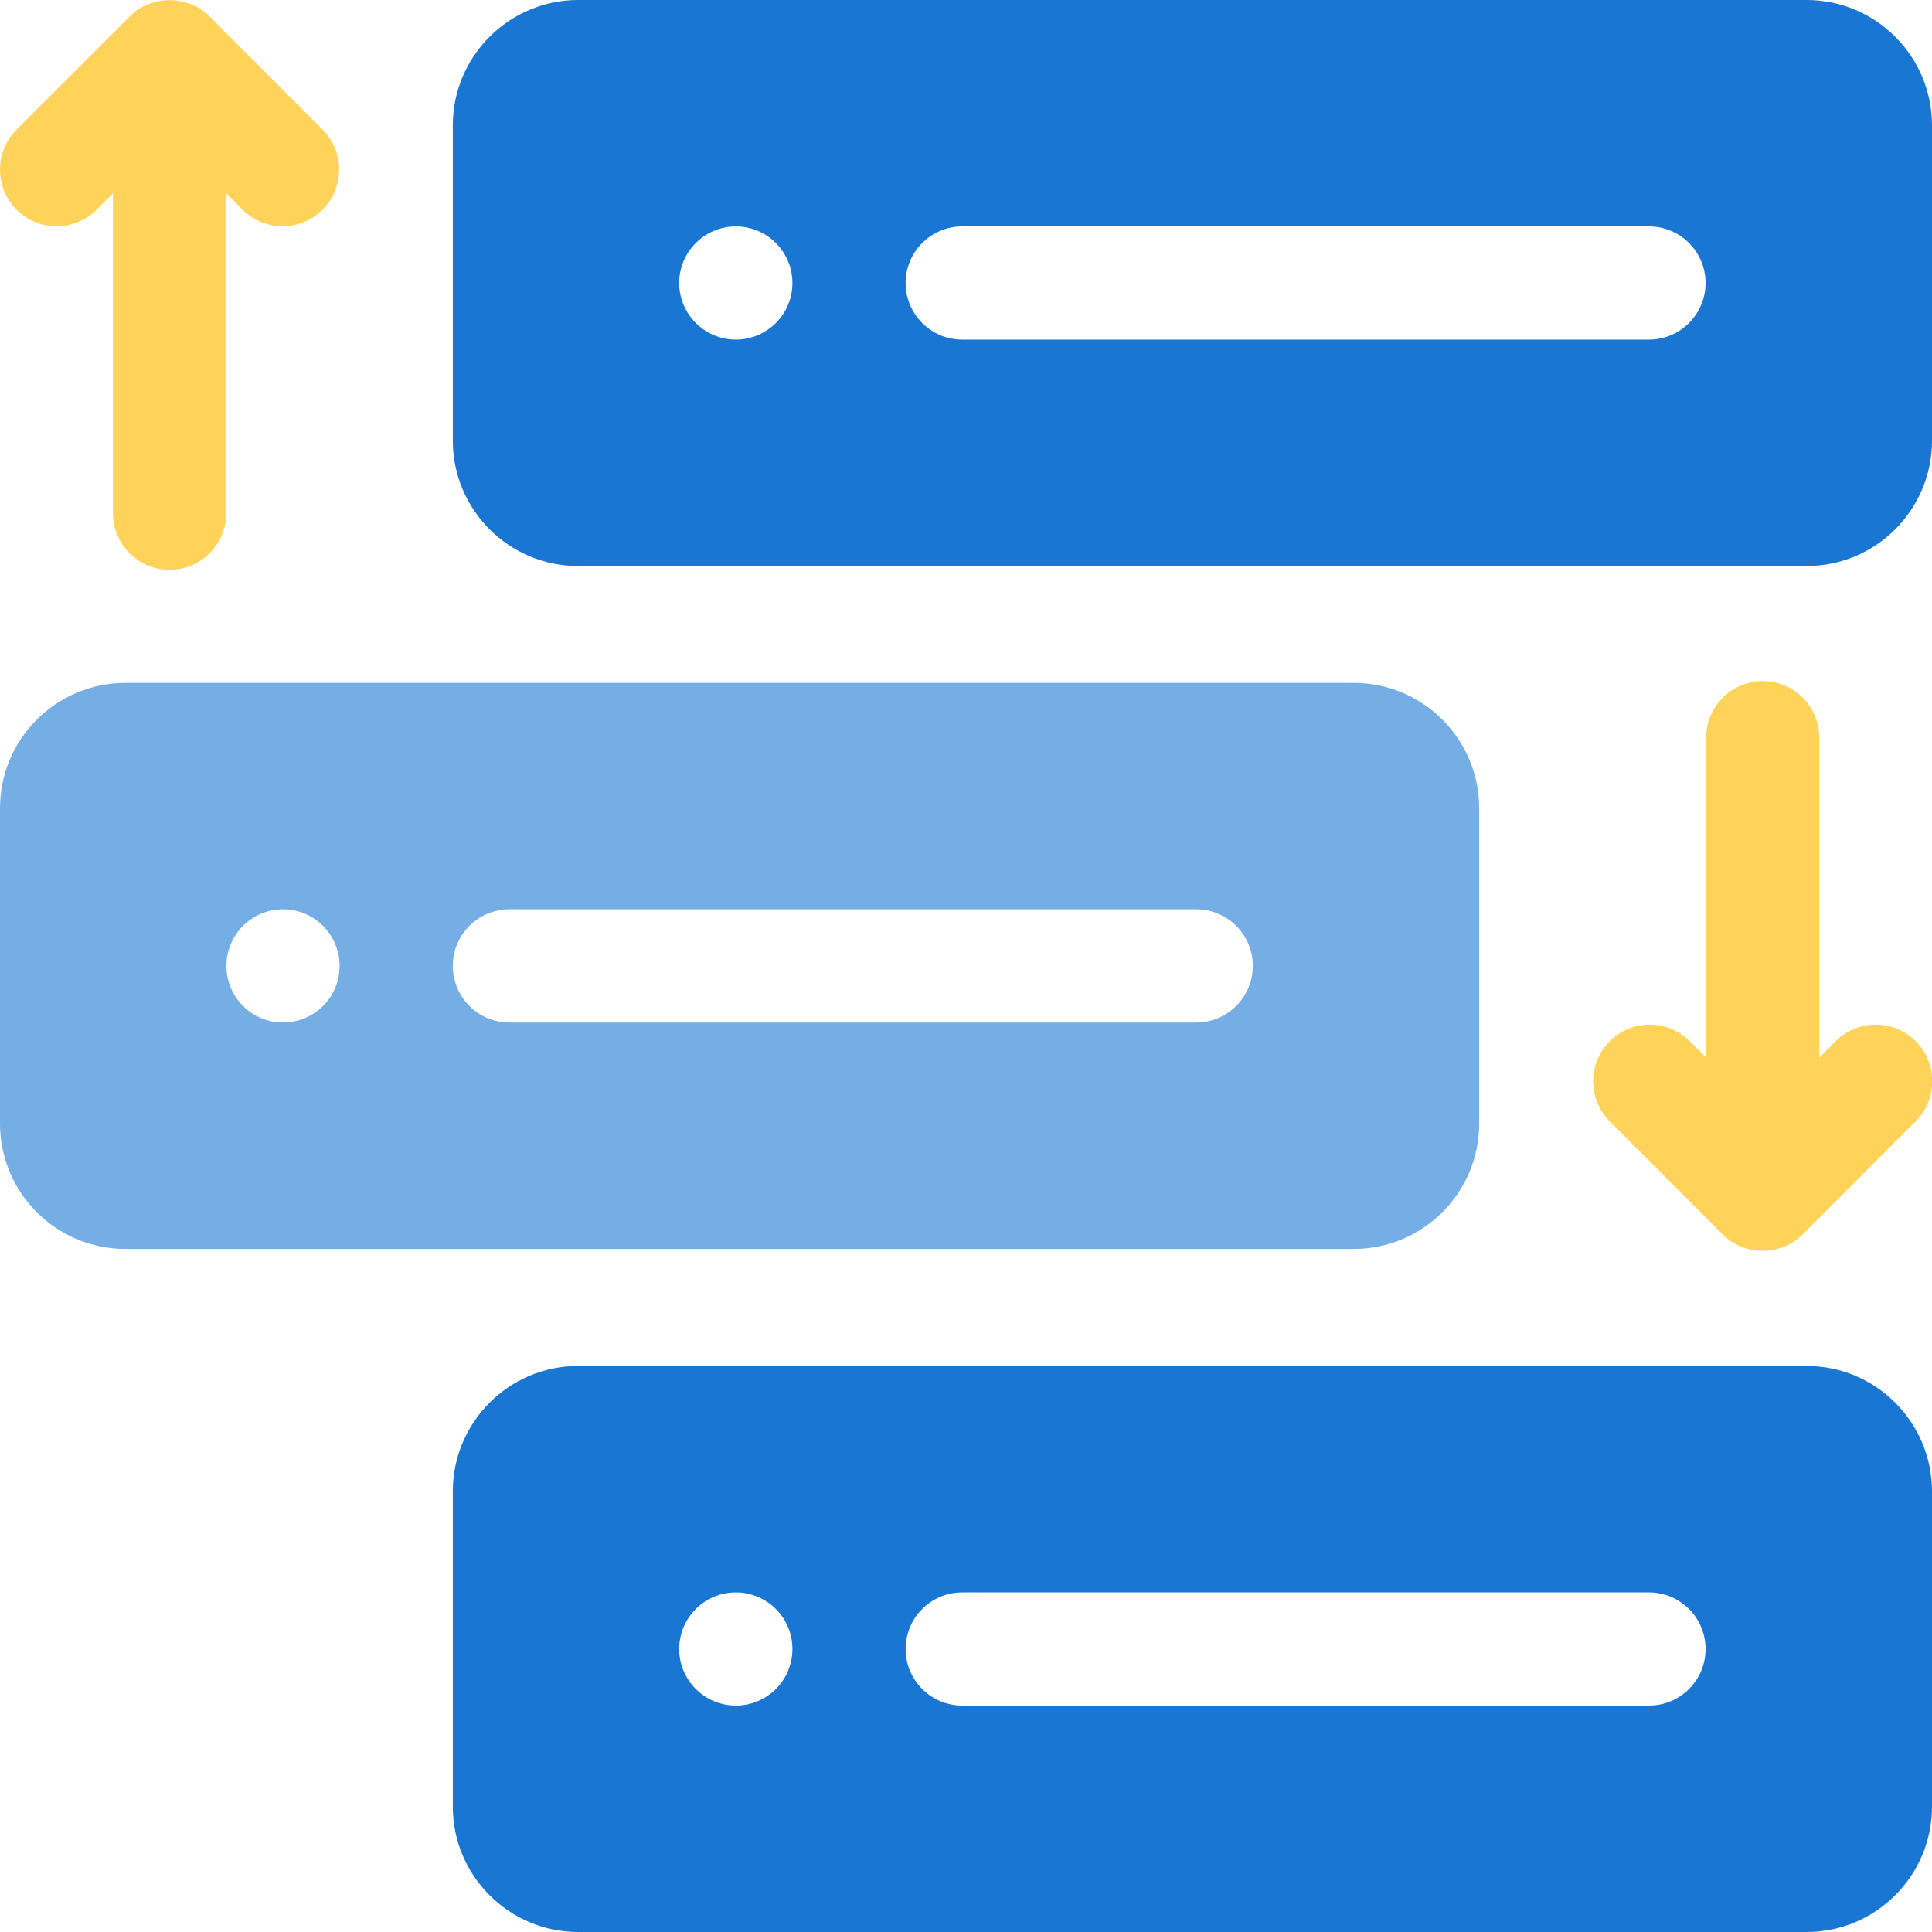
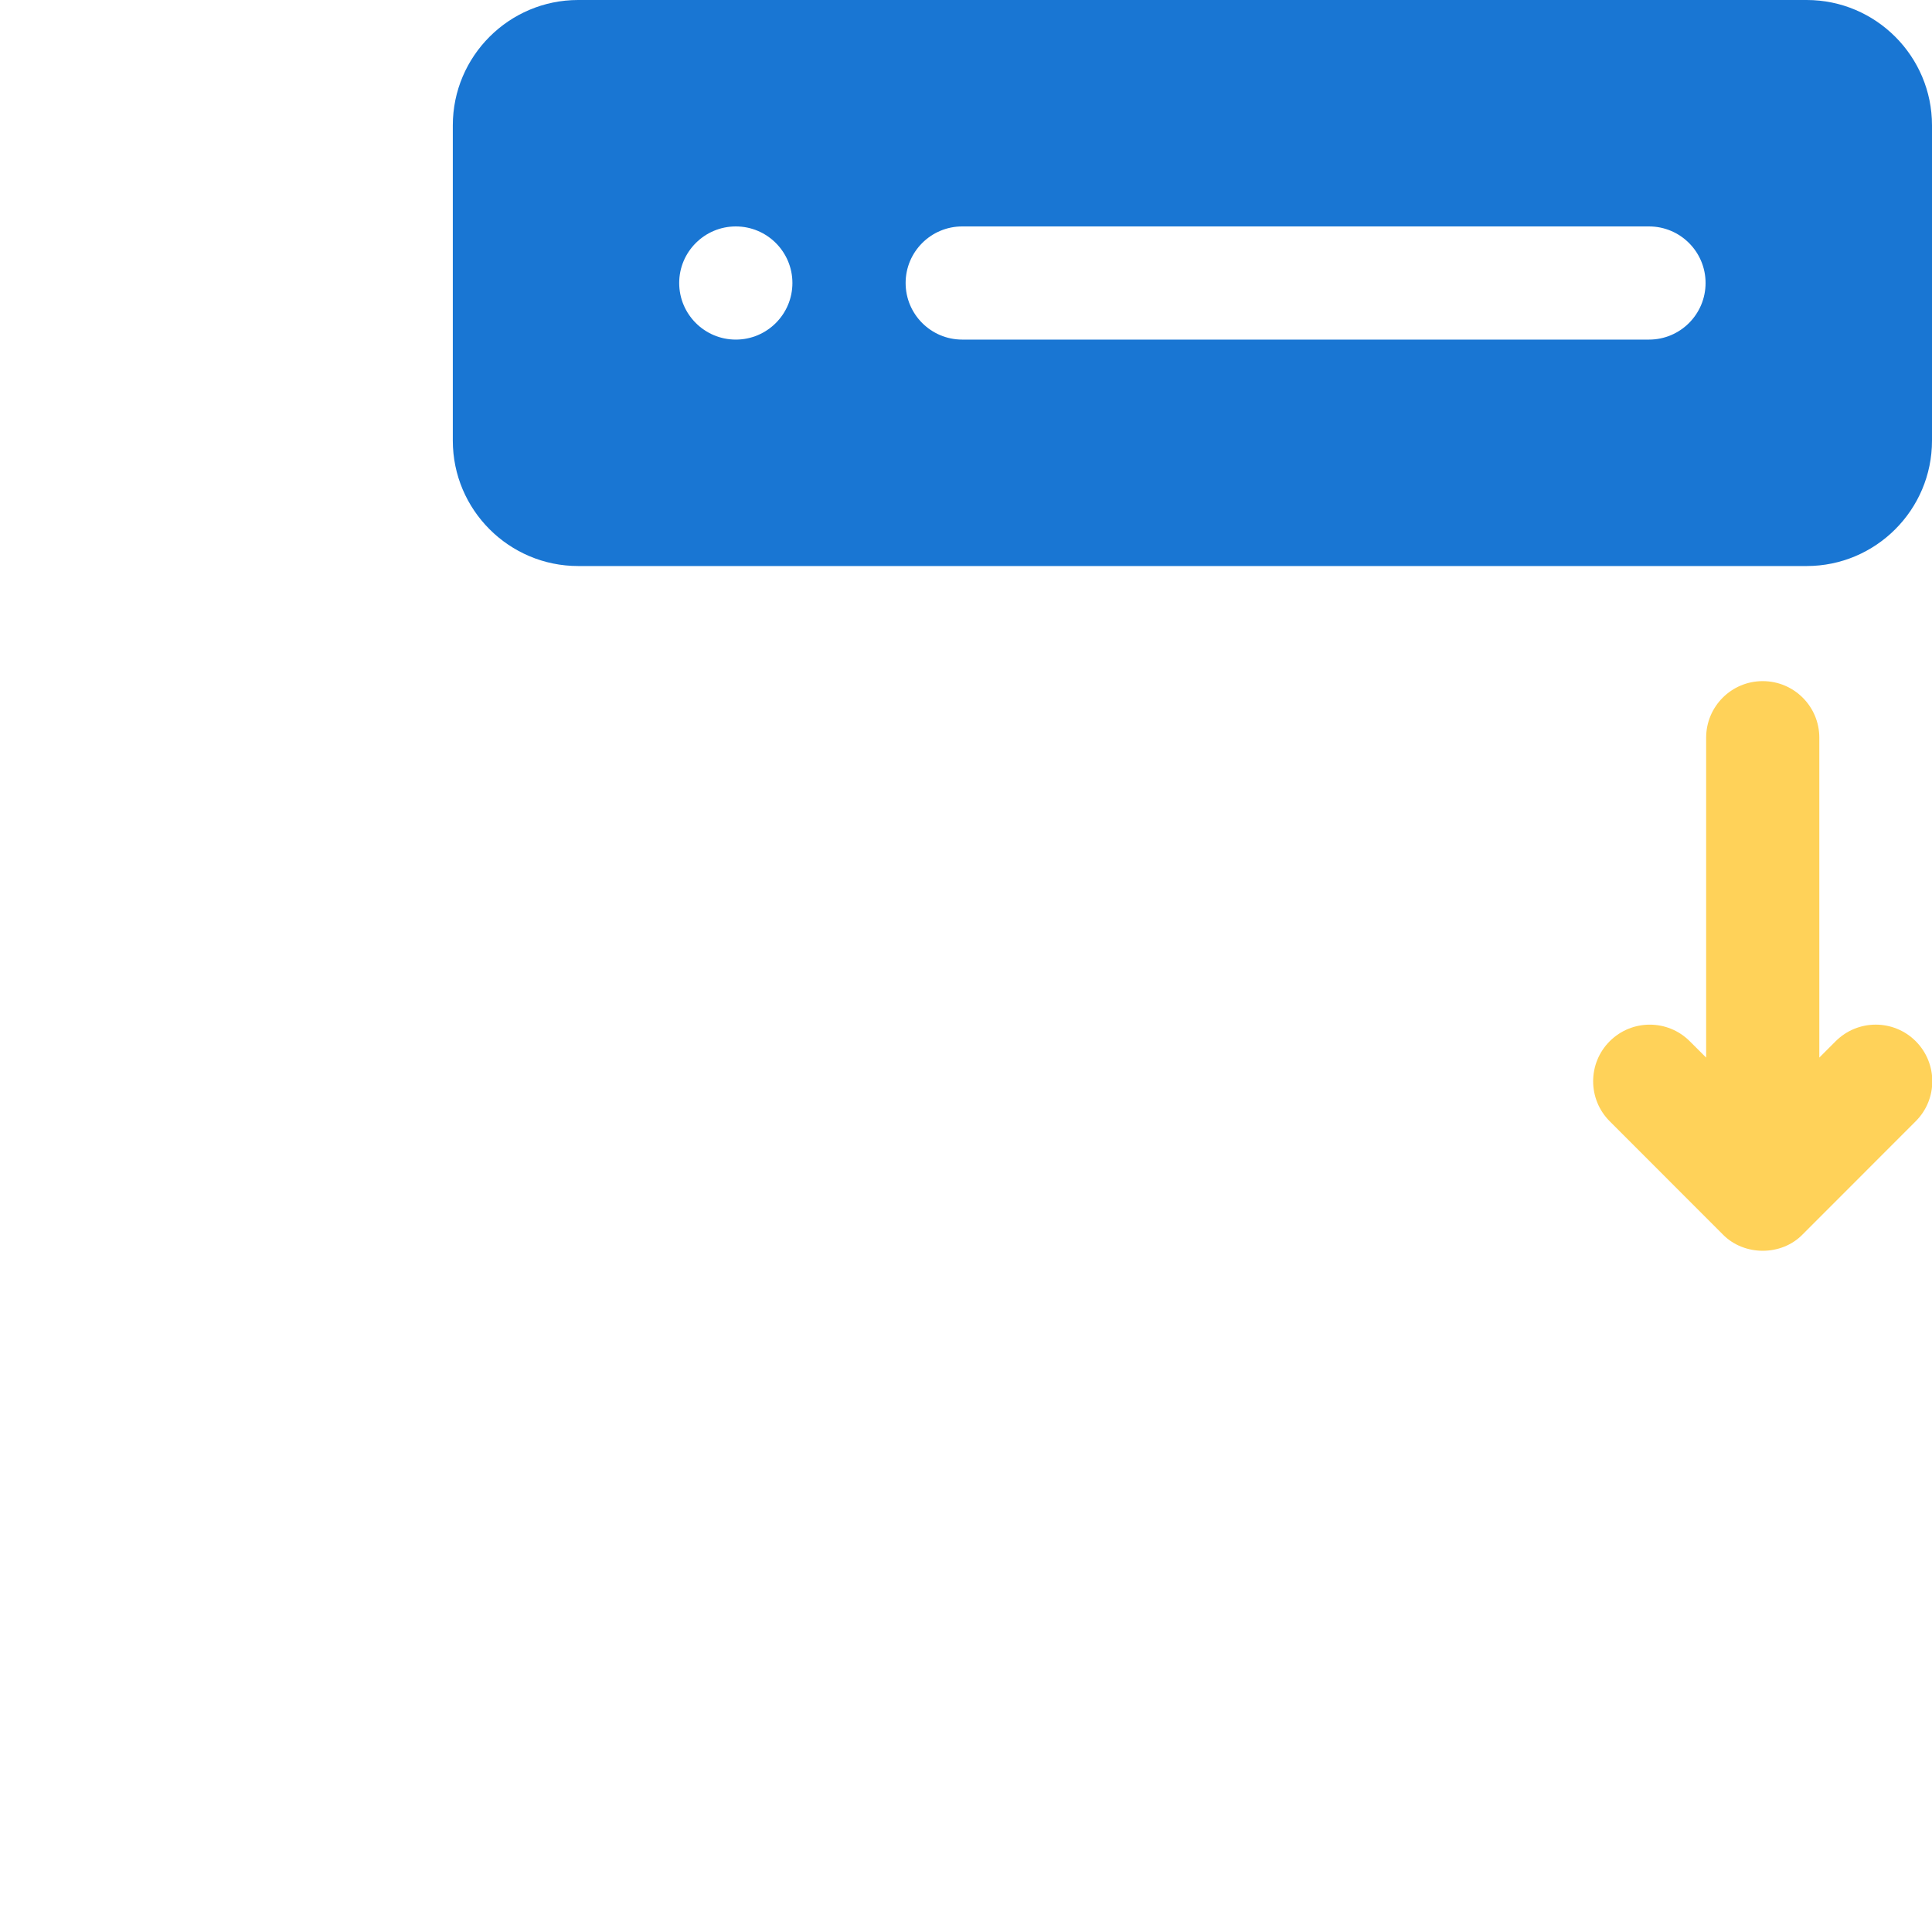
<svg xmlns="http://www.w3.org/2000/svg" width="40" height="40" viewBox="0 0 40 40" fill="none">
  <path d="M37.405 0H11.97C10.539 0 9.375 1.164 9.375 2.595V9.123C9.375 10.555 10.539 11.719 11.97 11.719H37.405C38.836 11.719 40 10.555 40 9.123V2.595C40 1.164 38.836 0 37.405 0ZM15.234 7.031C14.588 7.031 14.062 6.506 14.062 5.859C14.062 5.213 14.588 4.688 15.234 4.688C15.881 4.688 16.406 5.213 16.406 5.859C16.406 6.506 15.881 7.031 15.234 7.031ZM34.141 7.031H19.922C19.275 7.031 18.75 6.506 18.75 5.859C18.75 5.213 19.275 4.688 19.922 4.688H34.141C34.788 4.688 35.312 5.213 35.312 5.859C35.312 6.506 34.788 7.031 34.141 7.031Z" fill="#1976D3" />
-   <path d="M37.405 28.281H11.97C10.539 28.281 9.375 29.445 9.375 30.877V37.405C9.375 38.836 10.539 40 11.97 40H37.405C38.836 40 40 38.836 40 37.405V30.877C40 29.445 38.836 28.281 37.405 28.281ZM15.234 35.312C14.588 35.312 14.062 34.788 14.062 34.141C14.062 33.494 14.588 32.969 15.234 32.969C15.881 32.969 16.406 33.494 16.406 34.141C16.406 34.788 15.881 35.312 15.234 35.312ZM34.141 35.312H19.922C19.275 35.312 18.75 34.788 18.75 34.141C18.75 33.494 19.275 32.969 19.922 32.969H34.141C34.788 32.969 35.312 33.494 35.312 34.141C35.312 34.788 34.788 35.312 34.141 35.312Z" fill="#1976D3" />
-   <path d="M1.172 4.684C1.472 4.684 1.772 4.57 2.001 4.341L2.339 4.002V10.625C2.339 11.272 2.864 11.797 3.511 11.797C4.158 11.797 4.683 11.272 4.683 10.625V4.002L5.021 4.341C5.479 4.799 6.221 4.799 6.678 4.341C7.136 3.884 7.136 3.142 6.679 2.684L4.34 0.343C3.903 -0.11 3.119 -0.11 2.682 0.343L0.343 2.684C-0.115 3.142 -0.114 3.884 0.344 4.341C0.572 4.57 0.872 4.684 1.172 4.684Z" fill="#FFD259" />
  <path d="M38.005 21.558L37.667 21.896V15.273C37.667 14.626 37.143 14.102 36.495 14.102C35.848 14.102 35.324 14.626 35.324 15.273V21.896L34.985 21.558C34.528 21.1 33.786 21.1 33.328 21.557C32.87 22.015 32.87 22.757 33.327 23.214L35.666 25.555C36.105 26.007 36.882 26.012 37.324 25.555L39.663 23.214C40.121 22.757 40.12 22.015 39.663 21.557C39.205 21.099 38.463 21.1 38.005 21.558Z" fill="#FFD259" />
-   <path d="M28.03 25.858C29.461 25.858 30.625 24.694 30.625 23.262V16.734C30.625 15.303 29.461 14.139 28.03 14.139H2.595C1.164 14.139 0 15.303 0 16.734V23.262C0 24.694 1.164 25.858 2.595 25.858H28.03ZM5.859 21.17C5.213 21.17 4.688 20.646 4.688 19.998C4.688 19.352 5.213 18.826 5.859 18.826C6.506 18.826 7.031 19.352 7.031 19.998C7.031 20.646 6.506 21.17 5.859 21.17ZM10.547 21.17C9.9 21.17 9.375 20.645 9.375 19.998C9.375 19.352 9.9 18.826 10.547 18.826H24.766C25.413 18.826 25.938 19.352 25.938 19.998C25.938 20.645 25.413 21.17 24.766 21.17H10.547Z" fill="#75ADE5" />
</svg>